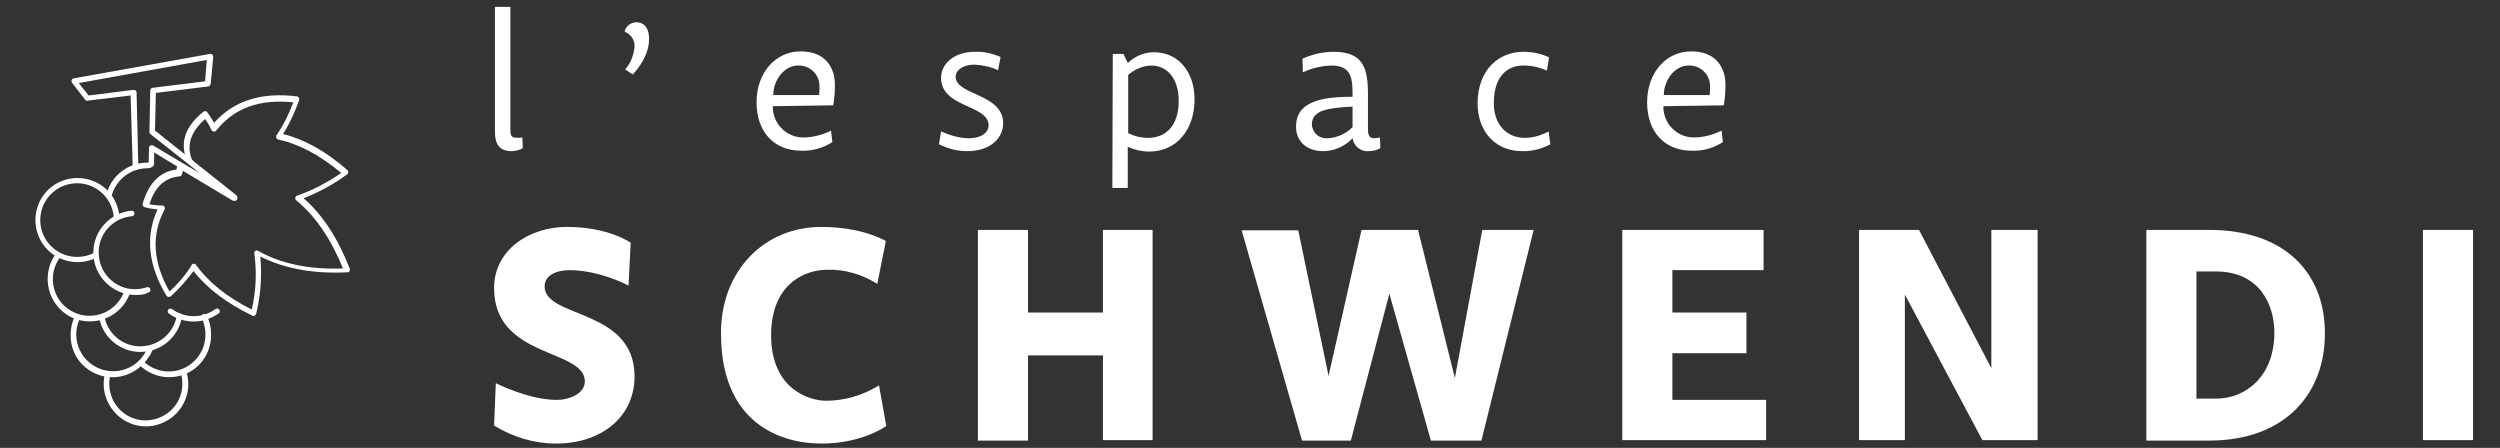
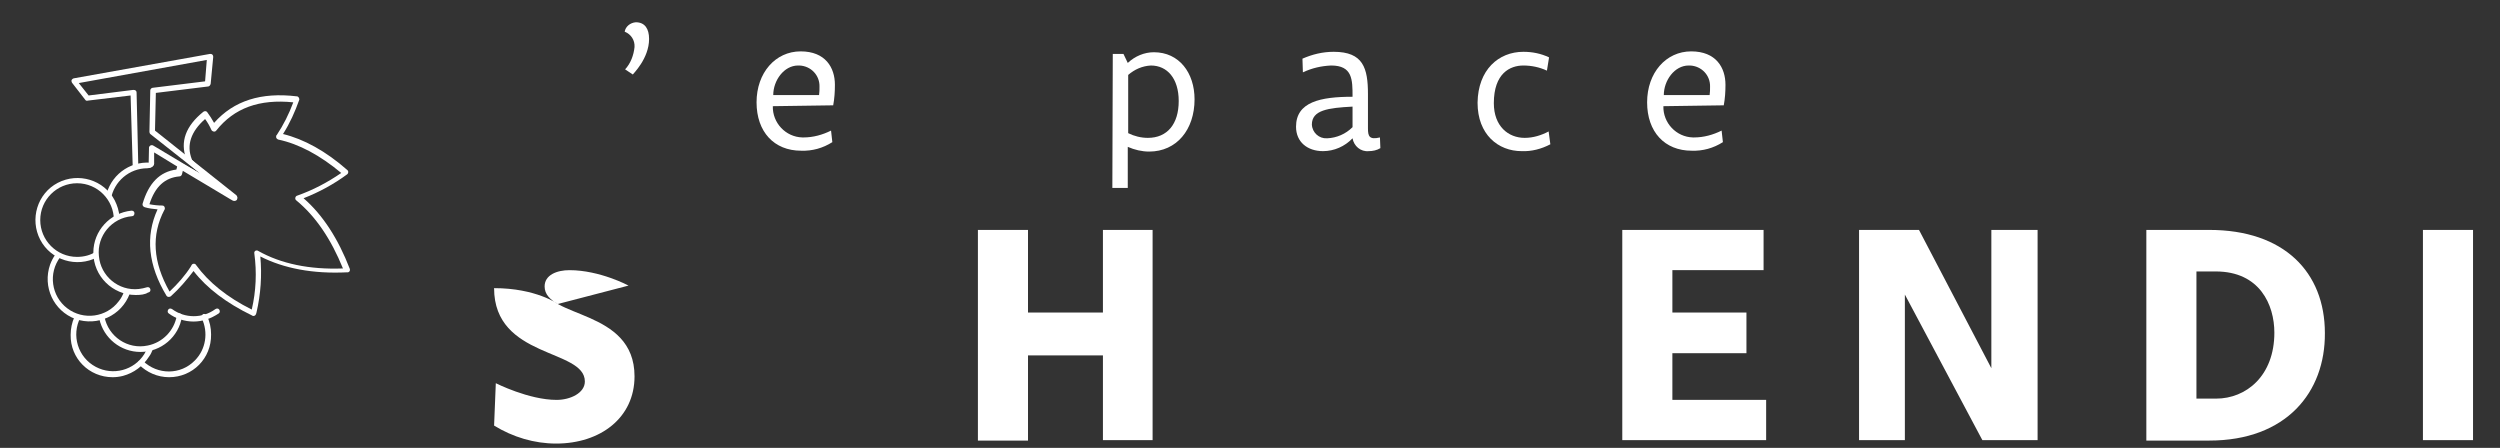
<svg xmlns="http://www.w3.org/2000/svg" xmlns:xlink="http://www.w3.org/1999/xlink" version="1.1" x="0px" y="0px" viewBox="0 0 583.9 104.6" style="enable-background:new 0 0 583.9 104.6;" xml:space="preserve">
  <rect x="0" y="0" width="583.9" height="104.6" fill="#333333" stroke="none" />
  <style type="text/css">
	.st0{display:none;}
	.st1{display:inline;fill:#FFED00;stroke:#000000;stroke-miterlimit:10;}
	.st2{clip-path:url(#SVGID_00000115500308573081361950000007861266456164614330_);}
	.st3{fill:#FFFFFF;}
</style>
  <g id="Calque_2" class="st0">
    <rect x="2" y="1" class="st1" width="583.9" height="104.2" />
  </g>
  <g id="Calque_3">
    <g>
      <defs>
        <rect id="SVGID_1_" x="8.2" y="1.6" width="569.4" height="102" />
      </defs>
      <clipPath id="SVGID_00000021807607375169749680000014292455025712516484_">
        <use xlink:href="#SVGID_1_" style="overflow:visible;" />
      </clipPath>
      <g id="Groupe_1059_00000066475964333449726380000000982303609941843853_" style="clip-path:url(#SVGID_00000021807607375169749680000014292455025712516484_);">
        <path id="Tracé_910_00000080193268680580335910000003932534614374660523_" class="st3" d="M55.2,45.6l-19-15.1l0.2-8.8l12.2-1.5     c0.3,0,0.5-0.3,0.6-0.6l0.6-6.3c0-0.4-0.2-0.7-0.6-0.7c-0.1,0-0.1,0-0.2,0l-31.8,5.7c-0.3,0.1-0.6,0.4-0.5,0.7     c0,0.1,0.1,0.2,0.1,0.3l3.1,4c0.1,0.2,0.4,0.3,0.6,0.2l10-1.2L31,39l1.3-0.2l-0.4-17.2c0-0.4-0.3-0.6-0.7-0.6c0,0,0,0-0.1,0     l-10.4,1.3l-2.3-2.9l29.9-5.4L47.9,19l-12.2,1.5c-0.3,0-0.6,0.3-0.6,0.6l-0.2,9.7c0,0.2,0.1,0.4,0.2,0.5L47,40.7L35.8,34     c-0.3-0.2-0.7-0.1-0.9,0.2c-0.1,0.1-0.1,0.2-0.1,0.3l-0.1,4.7c1.2-0.1,1.3-1,1.3-1.1v0c0,0,0-0.1,0-0.2l0-2.3l5.9,3.6l12.5,7.4     c0.3,0.2,0.7,0.1,0.9-0.2C55.5,46.1,55.4,45.8,55.2,45.6" />
-         <path id="Tracé_911_00000021099938207018294110000013258958051770250636_" class="st3" d="M43.5,86.7c1.7,5.2-1.2,10.7-6.4,12.4     c-5.2,1.7-10.7-1.2-12.4-6.4c-0.6-1.8-0.6-3.7-0.2-5.5l1.3,0.2c-1.2,4.6,1.5,9.3,6,10.5s9.3-1.5,10.5-6c0.4-1.6,0.4-3.3-0.1-4.9     L43.5,86.7z" />
        <path id="Tracé_912_00000173873632976486084390000016155236014051321261_" class="st3" d="M39.5,88.1c-2.7,0-5.2-1.1-7.1-3     c-0.6-0.6,0.6-1.2,1-0.8c3.4,3.3,8.8,3.3,12.1-0.1c2.6-2.6,3.2-6.6,1.6-9.9c-0.2-0.3,0-0.7,0.3-0.9c0.3-0.2,0.7,0,0.9,0.3     c0.7,1.4,1,2.9,1,4.4C49.4,83.7,45,88.1,39.5,88.1" />
        <path id="Tracé_913_00000131351729019363524550000006238465098719960980_" class="st3" d="M35.7,81.5c-0.2,0.6-0.5,1.3-0.9,1.8     c-1.4,2.2-3.5,3.8-6.1,4.5c-0.8,0.2-1.6,0.3-2.4,0.3c-5.5,0-9.9-4.4-9.8-9.9c0-1.4,0.3-2.9,0.9-4.2l1.4,0.1     c-2.2,4.2-0.6,9.4,3.6,11.6c4,2.1,8.9,0.8,11.3-3c0.2-0.3,0.3-0.6,0.4-0.8C34.8,80.4,35.8,81.2,35.7,81.5" />
        <path id="Tracé_914_00000149365665876553105720000010133094925091072927_" class="st3" d="M32.8,82.2c-4.6,0-8.6-3.2-9.6-7.7     c-0.2-0.7,1.1-1,1.2-0.5c0.9,4.6,5.4,7.7,10.1,6.7c3.5-0.7,6.2-3.5,6.8-7c0.1-0.3,0.4-0.6,0.7-0.5c0.3,0.1,0.6,0.4,0.5,0.7     C41.8,78.7,37.6,82.2,32.8,82.2" />
        <path id="Tracé_915_00000041988920334146473150000017969545542676856710_" class="st3" d="M45.2,75.1c-2.1,0-4.2-0.7-5.8-1.9     c-0.3-0.2-0.3-0.6-0.1-0.9c0.2-0.3,0.6-0.3,0.9-0.1c3,2.2,7.1,2.2,10.1,0c0.3-0.2,0.7-0.2,0.9,0.1c0.2,0.3,0.2,0.7-0.1,0.9     c0,0,0,0,0,0C49.3,74.4,47.3,75.1,45.2,75.1" />
        <path id="Tracé_916_00000145773255490366515230000013170164721458687133_" class="st3" d="M34.4,39.3c-4.2,0-7.8,3.1-8.5,7.2     c-0.1,0.4-1.3-0.4-1-1.3c1.4-4.9,6.2-7.9,11.1-7.1C36,38.1,36.1,39.2,34.4,39.3L34.4,39.3z" />
        <path id="Tracé_917_00000112597635651119058370000003185480802376363196_" class="st3" d="M30.3,68.6c-1.9,5.1-7.5,7.7-12.7,5.9     c-5.1-1.9-7.7-7.5-5.9-12.7c0.3-0.8,0.7-1.6,1.2-2.3l1.2,0.5c-2.9,3.8-2.1,9.2,1.6,12c3.8,2.9,9.2,2.1,12-1.6     c0.5-0.6,0.9-1.3,1.2-2.1L30.3,68.6z" />
        <path id="Tracé_918_00000032611531847095362170000014752370507774987415_" class="st3" d="M22.7,60.1     c-4.8,2.5-10.8,0.7-13.3-4.1s-0.7-10.8,4.1-13.3c4.8-2.5,10.8-0.7,13.3,4.1c0.6,1.2,1,2.5,1.1,3.8l-1.3,0.8     c0-4.7-3.8-8.6-8.6-8.6c-4.7,0-8.6,3.8-8.6,8.6c0,4.7,3.8,8.6,8.6,8.6c1.6,0,3.2-0.4,4.5-1.3L22.7,60.1z" />
        <path id="Tracé_919_00000141415260029705063620000017610577070927801481_" class="st3" d="M31.7,68.9c-5.4,0-9.9-4.4-9.9-9.9     c0-5.1,3.9-9.3,8.9-9.8c0.4,0,0.7,0.2,0.7,0.6c0,0.4-0.2,0.7-0.6,0.7c-4.7,0.4-8.2,4.6-7.7,9.3c0.4,4.7,4.6,8.2,9.3,7.7     c0.7-0.1,1.3-0.2,1.9-0.4c0.3-0.1,0.7,0,0.8,0.4c0.1,0.3,0,0.7-0.4,0.8c0,0,0,0-0.1,0C33.9,68.8,32.8,68.9,31.7,68.9" />
        <path id="Tracé_920_00000103954279381470888000000001057428348874778018_" class="st3" d="M59.2,73.8c-0.1,0-0.2,0-0.3-0.1     c-6-2.9-10.6-6.4-13.7-10.4c-1.6,2.1-3.3,4.1-5.3,5.9c-0.3,0.2-0.7,0.2-0.9,0c0,0-0.1-0.1-0.1-0.1c-4.3-7.1-5-13.9-2.1-20.2     c-1-0.1-2-0.2-3-0.5c-0.3-0.1-0.6-0.4-0.5-0.8c0,0,0,0,0,0c1.4-4.8,4-7.5,7.9-8c0.1-0.4,0.2-0.8,0.3-1.2c0-0.1,0.1-0.2,0.1-0.2     c0.3-0.4,0.3-0.4,3.3,1.3l1.9,1.1c-3.3-2.8-3.3-3.2-3.3-3.5v0c-1.5-4-0.1-7.7,4-11c0.3-0.2,0.7-0.2,0.9,0.1c0,0,0,0,0,0     c0.6,0.8,1.1,1.6,1.6,2.5c4.6-5.2,11-7.2,19.3-6.2c0.4,0,0.6,0.4,0.6,0.7c0,0,0,0.1,0,0.1c-1,2.8-2.2,5.5-3.8,8     c4.9,1.2,10,4,15,8.4c0.3,0.2,0.3,0.6,0.1,0.9c0,0-0.1,0.1-0.1,0.1c-3.1,2.3-6.6,4.2-10.2,5.6c4.5,3.9,8.1,9.5,10.8,16.5     c0.1,0.3,0,0.7-0.4,0.8c-0.1,0-0.1,0-0.2,0c-8,0.4-14.8-0.9-20.3-3.7c0.4,4.4,0.1,8.8-0.9,13.1C59.8,73.6,59.5,73.8,59.2,73.8      M45.3,61.6c0.2,0,0.4,0.1,0.5,0.3c2.9,4,7.2,7.5,13,10.4c1-4.3,1.2-8.7,0.6-13.1c-0.1-0.4,0.2-0.7,0.5-0.7c0.1,0,0.3,0,0.4,0.1     c5.3,3,12,4.4,19.8,4.1c-2.8-6.9-6.4-12.2-10.9-15.9c-0.3-0.2-0.3-0.6-0.1-0.9c0.1-0.1,0.2-0.2,0.3-0.2c3.7-1.3,7.1-3.1,10.3-5.3     c-4.9-4.1-9.9-6.8-14.7-7.8c-0.3-0.1-0.6-0.4-0.5-0.8c0-0.1,0-0.2,0.1-0.2c1.6-2.4,2.9-5,3.9-7.7c-7.9-0.8-13.8,1.3-18,6.6     c-0.2,0.3-0.6,0.3-0.9,0.1c-0.1-0.1-0.1-0.1-0.2-0.2c-0.4-0.9-0.9-1.8-1.5-2.6c-3.3,2.9-4.4,6.1-3.1,9.4c0,0.1,0.1,0.2,0.1,0.2     c0.3,0.4,1.9,1.9,10,8.2l0.3,0.2c0.3,0.2,0.3,0.6,0.1,0.9c-0.2,0.2-0.5,0.3-0.8,0.2c-0.1,0-0.1,0-5.1-3l-6.7-4     c-0.1,0.3-0.1,0.5-0.2,0.8c-0.1,0.3-0.3,0.5-0.6,0.5c-3.4,0.3-5.7,2.4-7,6.5c1,0.2,2,0.3,3,0.3c0.4,0,0.6,0.3,0.6,0.7     c0,0.1,0,0.2-0.1,0.3c-3.1,5.9-2.7,12.2,1.2,19.1c1.9-1.8,3.6-3.7,5-5.9C44.8,61.7,45,61.6,45.3,61.6L45.3,61.6z" />
-         <path id="Tracé_921_00000054235549564102398620000013024718582586310841_" class="st3" d="M119.2,30c0,1.2,0,1.8,0.8,2.1     c0.7,0.1,1.4,0.1,2,0l0.1,2.5c-0.8,0.5-1.8,0.7-2.7,0.7c-3,0-3.8-2-3.8-4.5V1.6h3.6L119.2,30z" />
        <path id="Tracé_922_00000070817707827304512810000011245692028411952567_" class="st3" d="M148.5,5.2c2.1,0,3.1,1.5,3.1,3.9     c0,4.6-3.8,8.2-3.8,8.3c0,0-1.8-1.2-1.8-1.2c1.3-1.4,2-3.3,2.2-5.2c0.1-1.6-0.8-3-2.3-3.6C146.1,6.2,147.2,5.3,148.5,5.2" />
        <path id="Tracé_923_00000097489769737619424440000007974426935097638576_" class="st3" d="M180.5,24.8c-0.1,3.9,3,7.2,6.9,7.3     c0.1,0,0.2,0,0.3,0c2.2,0,4.4-0.6,6.4-1.6l0.3,2.7c-2.2,1.4-4.7,2.1-7.3,2c-6.3,0-10.4-4.4-10.4-11.3c0-6.9,4.4-11.9,10.3-11.9     c5.8,0,8,3.8,8,7.8c0,1.6-0.1,3.2-0.4,4.8L180.5,24.8z M191.3,22.2c0.1-0.6,0.1-1.3,0.1-1.9c0.1-2.7-2-4.9-4.7-5     c-0.1,0-0.2,0-0.3,0c-3.3,0-5.8,3.5-5.8,6.9L191.3,22.2z" />
-         <path id="Tracé_924_00000062906453220493852420000003962390136936854707_" class="st3" d="M233.1,16.4c-1.7-0.8-3.6-1.2-5.4-1.3     c-3.1,0-4.5,1.5-4.5,2.8c0,4.4,11.1,3.9,11.1,10.9c0,3.2-2.7,6.5-8.4,6.5c-2.3,0-4.6-0.6-6.6-1.6l0.5-3c2,0.9,4.1,1.5,6.3,1.6     c3.6,0,4.8-1.7,4.8-3c0-4.9-11.1-4.1-11.1-11.1c0-3.4,3.1-6.1,7.9-6.1c2.1-0.1,4.1,0.4,6,1.2L233.1,16.4z" />
        <path id="Tracé_925_00000050655706333508178500000001018960771567350179_" class="st3" d="M259.9,12.6h2.5l1,2.1     c1.7-1.6,3.9-2.5,6.1-2.5c5.9,0,9.5,4.8,9.5,11c0,7.1-4.2,12.2-10.6,12.2c-1.7,0-3.4-0.4-5-1.1v9.6h-3.6L259.9,12.6z M263.5,31.1     c1.4,0.7,3,1.1,4.6,1.1c4.5,0,7.2-3.2,7.2-8.6c0-5.3-2.7-8.3-6.5-8.3c-2,0.1-3.8,0.9-5.3,2.2L263.5,31.1z" />
        <path id="Tracé_926_00000052094367765405232480000011210370082012408227_" class="st3" d="M304.2,13.7c2.3-1,4.7-1.6,7.3-1.6     c6.9,0,8,3.8,8,9.9v8c0,1.8,0.3,2.7,2.8,2.1l0.1,2.5c-0.8,0.5-1.8,0.7-2.7,0.7c-1.9,0.2-3.5-1.2-3.8-3c-1.8,1.9-4.3,3-6.9,3     c-3.6,0-6.3-2.1-6.3-5.7c0-5.8,5.7-7,13.2-7c0-4,0-7.3-5-7.3c-2.3,0.1-4.5,0.6-6.6,1.6L304.2,13.7z M315.9,24.9     c-5.7,0.3-9.5,0.8-9.5,4.2c0.1,1.9,1.7,3.3,3.5,3.2c0,0,0,0,0.1,0c2.2-0.1,4.3-1,5.9-2.6L315.9,24.9z" />
        <path id="Tracé_927_00000116227913975684667390000017135190094916556704_" class="st3" d="M355.8,12.1c2.1,0,4.1,0.4,6,1.3     l-0.5,3.1c-1.7-0.8-3.6-1.2-5.5-1.2c-3.1,0-6.9,1.8-6.9,8.8c0,5.4,3.4,8.1,7.2,8.1c2,0,3.9-0.6,5.6-1.5l0.4,3     c-2.1,1.1-4.4,1.7-6.7,1.6c-5.5,0-10.3-3.9-10.3-11.3C345.2,16.3,350,12.1,355.8,12.1" />
        <path id="Tracé_928_00000137125510373774598890000008563826244882064034_" class="st3" d="M388.5,24.8c-0.1,3.9,3,7.2,6.9,7.3     c0.1,0,0.2,0,0.3,0c2.2,0,4.4-0.6,6.4-1.6l0.3,2.7c-2.2,1.4-4.7,2.1-7.3,2c-6.3,0-10.4-4.4-10.4-11.3c0-6.9,4.4-11.9,10.3-11.9     c5.8,0,8,3.8,8,7.8c0,1.6-0.1,3.2-0.4,4.8L388.5,24.8z M399.3,22.2c0.1-0.6,0.1-1.3,0.1-1.9c0.1-2.7-2-4.9-4.7-5     c-0.1,0-0.2,0-0.3,0c-3.3,0-5.8,3.5-5.8,6.9L399.3,22.2z" />
-         <path id="Tracé_929_00000151520128015218881530000009667682048431158956_" class="st3" d="M146.8,66.7c0,0-6.7-3.6-13.8-3.6     c-2.9,0-5.8,1.1-5.8,3.8c0,7.5,21,5.1,21,21c0,9.7-8,15.7-18.3,15.7c-5.1,0-10.1-1.5-14.5-4.2l0.4-9.9c0,0,7.7,3.9,14.2,3.9     c3.2,0,6.6-1.6,6.6-4.3c0-7.7-21.2-5.3-21.2-21.8c0-9.1,8.4-14.3,17-14.3c9.8,0,14.9,3.7,14.9,3.7L146.8,66.7z" />
-         <path id="Tracé_930_00000003080882621621618250000006782844168164877992_" class="st3" d="M191.8,53c9.8,0,15.1,3.3,15.1,3.3     l-2,10c-3.5-2.2-7.5-3.4-11.6-3.3c-5.8,0-13.2,3.7-13.2,15.3c0,12.6,8.9,15.3,12.9,15.3c4.3,0,8.6-1.3,12.3-3.6l1.7,9.5     c0,0-5.6,4.1-15.1,4.1c-9.7,0-23.5-4.8-23.5-25.7C168.3,63.4,178.4,53,191.8,53" />
+         <path id="Tracé_929_00000151520128015218881530000009667682048431158956_" class="st3" d="M146.8,66.7c0,0-6.7-3.6-13.8-3.6     c-2.9,0-5.8,1.1-5.8,3.8c0,7.5,21,5.1,21,21c0,9.7-8,15.7-18.3,15.7c-5.1,0-10.1-1.5-14.5-4.2l0.4-9.9c0,0,7.7,3.9,14.2,3.9     c3.2,0,6.6-1.6,6.6-4.3c0-7.7-21.2-5.3-21.2-21.8c9.8,0,14.9,3.7,14.9,3.7L146.8,66.7z" />
        <path id="Tracé_931_00000172408260907884426270000009228369368021933440_" class="st3" d="M228.4,53.7h11.7V73h17.5V53.7h11.6     v49.1h-11.6V83h-17.5v19.9h-11.7V53.7z" />
-         <path id="Tracé_932_00000053514470088920249830000014263244031876650150_" class="st3" d="M303.2,53.7l7.1,34.1l7.7-34.1h13.2     l8.6,34.6l6.4-34.6h12L346,102.9h-11.8l-9.7-34.3l-9,34.3h-11.4l-14.1-49.1H303.2z" />
        <path id="Tracé_933_00000168796066543815490590000004724148868244688814_" class="st3" d="M407.9,82.5h-17.3v10.9h21.9v9.4     h-33.6V53.7h33v9.4h-21.3v9.9h17.3V82.5z" />
        <path id="Tracé_934_00000172434408827398051270000006696039632315557016_" class="st3" d="M475.9,53.7v49.1h-12.9l-18.1-34v34     h-10.7V53.7h14L465.1,86V53.7H475.9z" />
        <path id="Tracé_935_00000090256213490922760950000001249963539280636299_" class="st3" d="M516,102.9h-14.7V53.7H516     c17.5,0,27,9.9,27,24.1C543.1,91.6,534,102.9,516,102.9 M517.6,93.1c7,0,13.6-5.3,13.6-15.4c0-6.5-3.4-14.3-13.7-14.3H513v29.7     H517.6z" />
        <rect id="Rectangle_1146_00000173127935260714995350000012987698859816407201_" x="565.9" y="53.7" class="st3" width="11.7" height="49.1" />
      </g>
    </g>
  </g>
</svg>